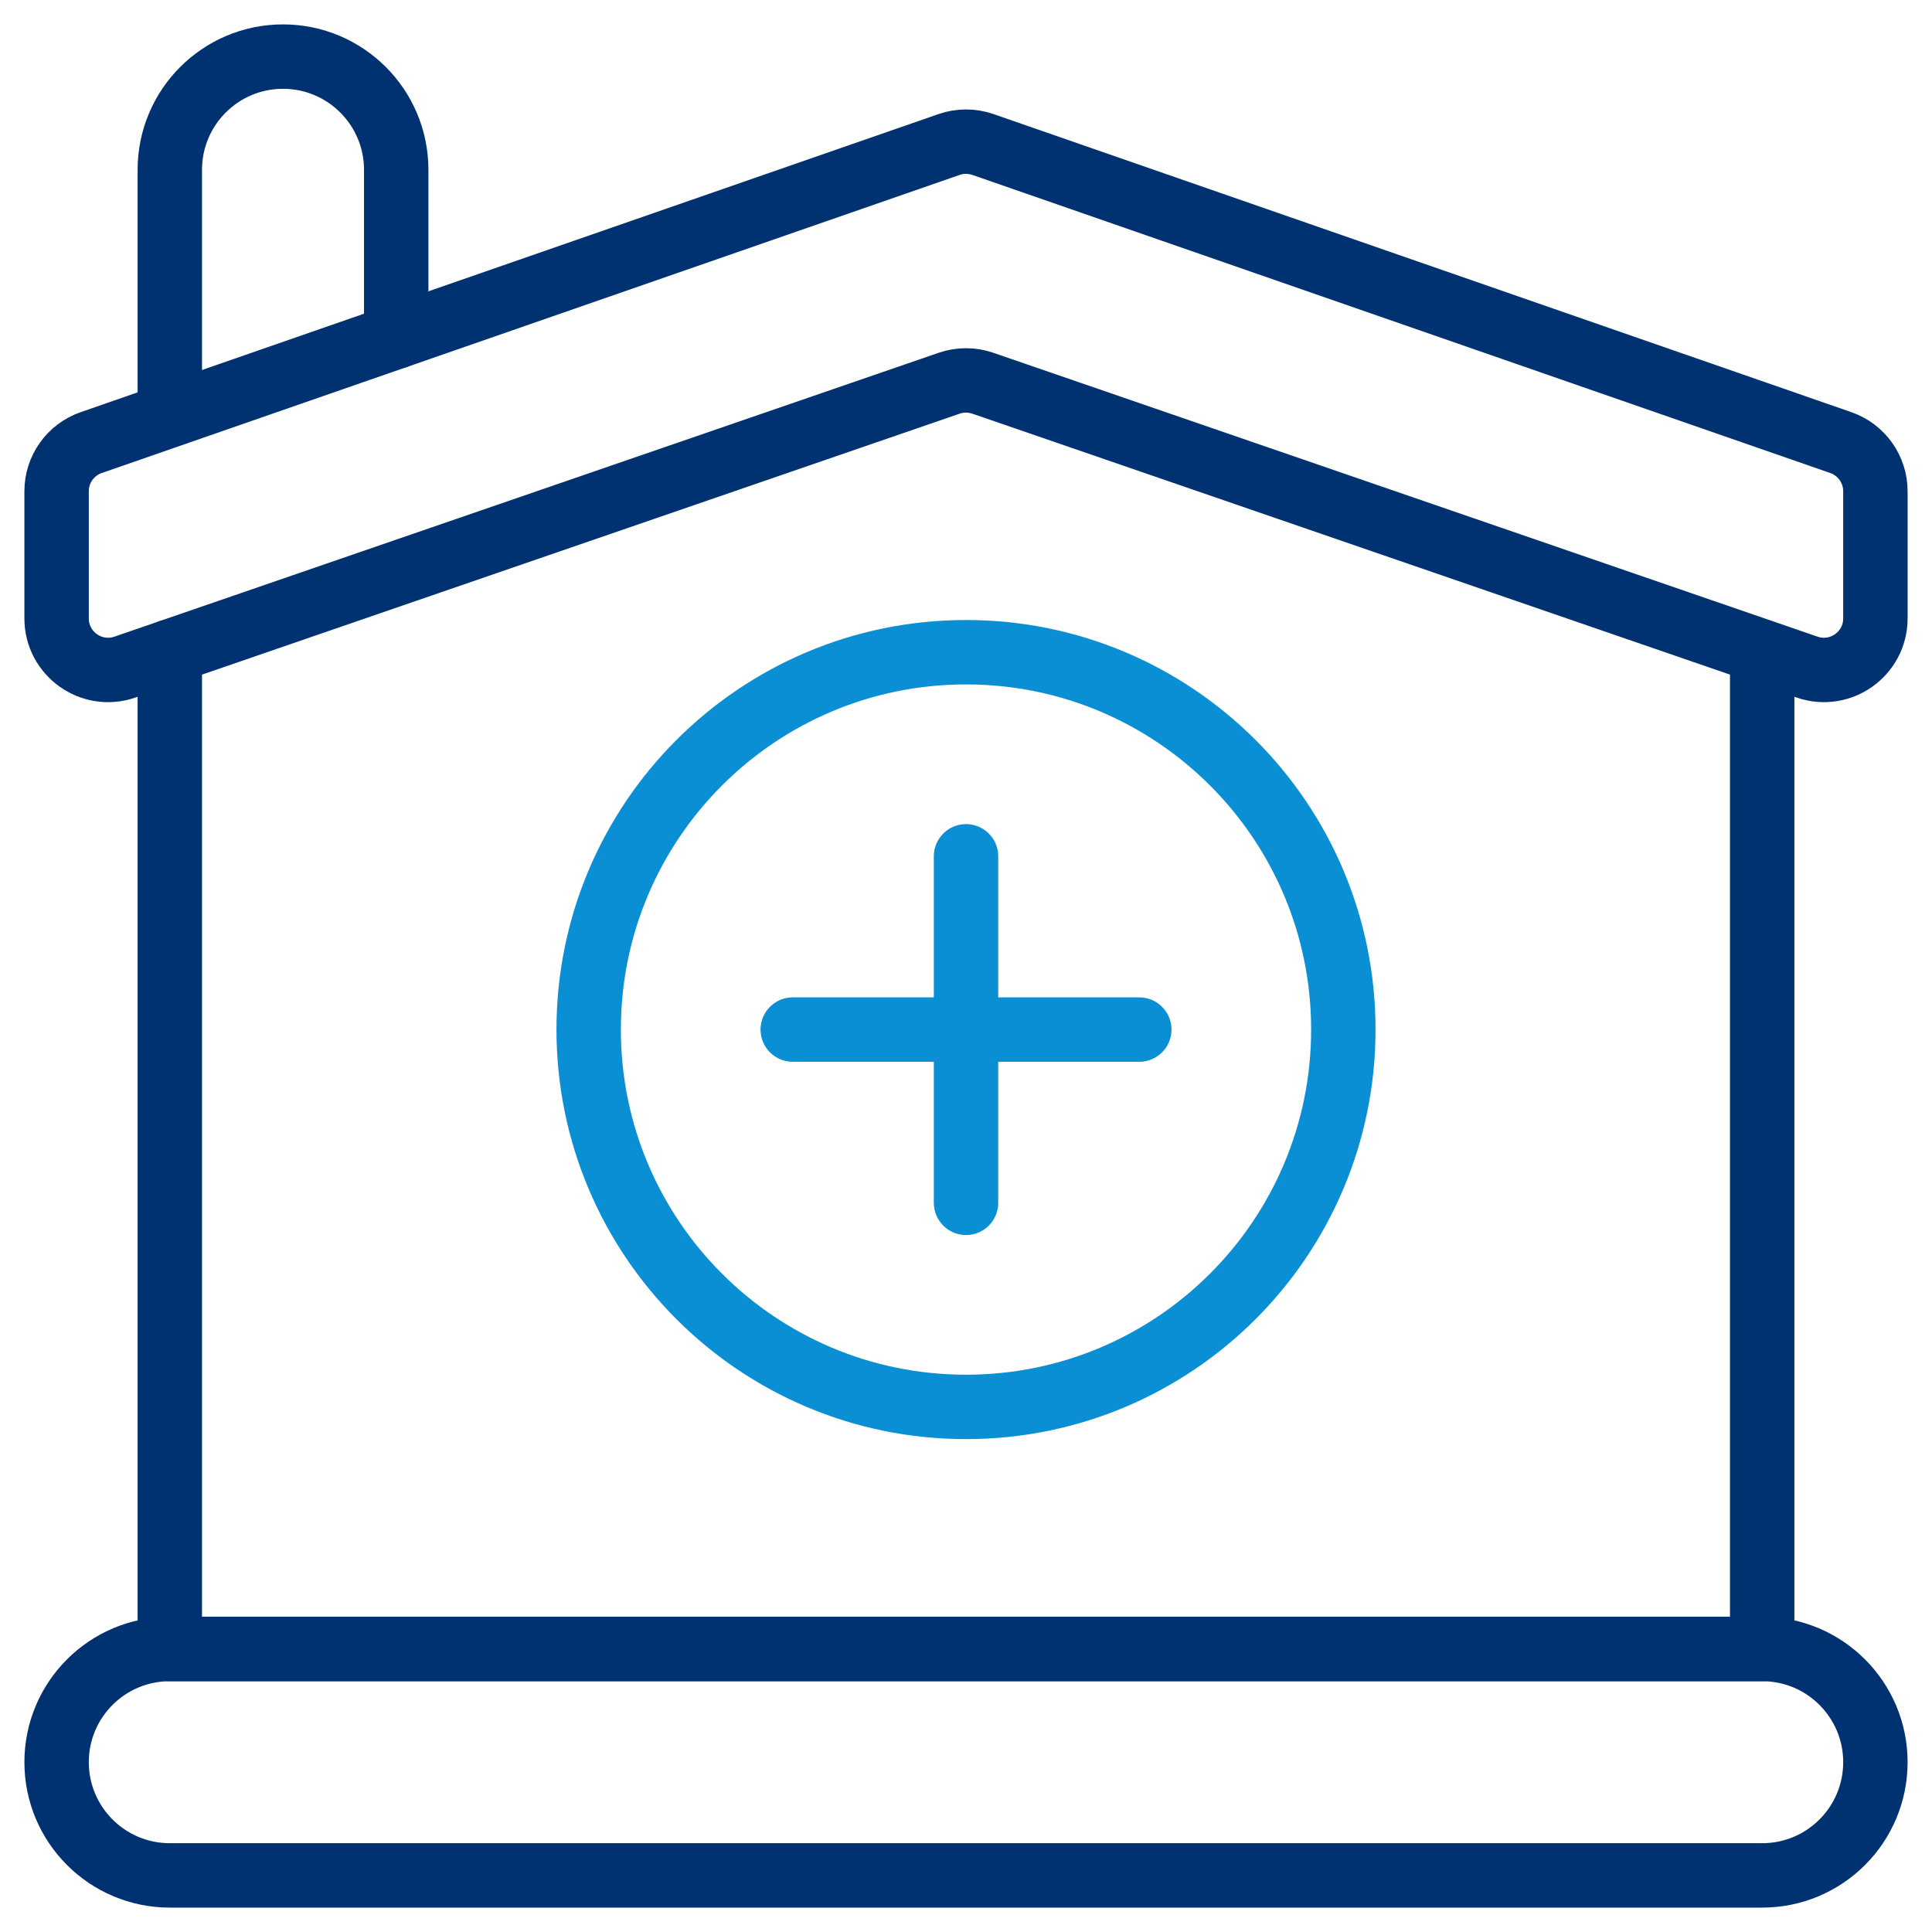
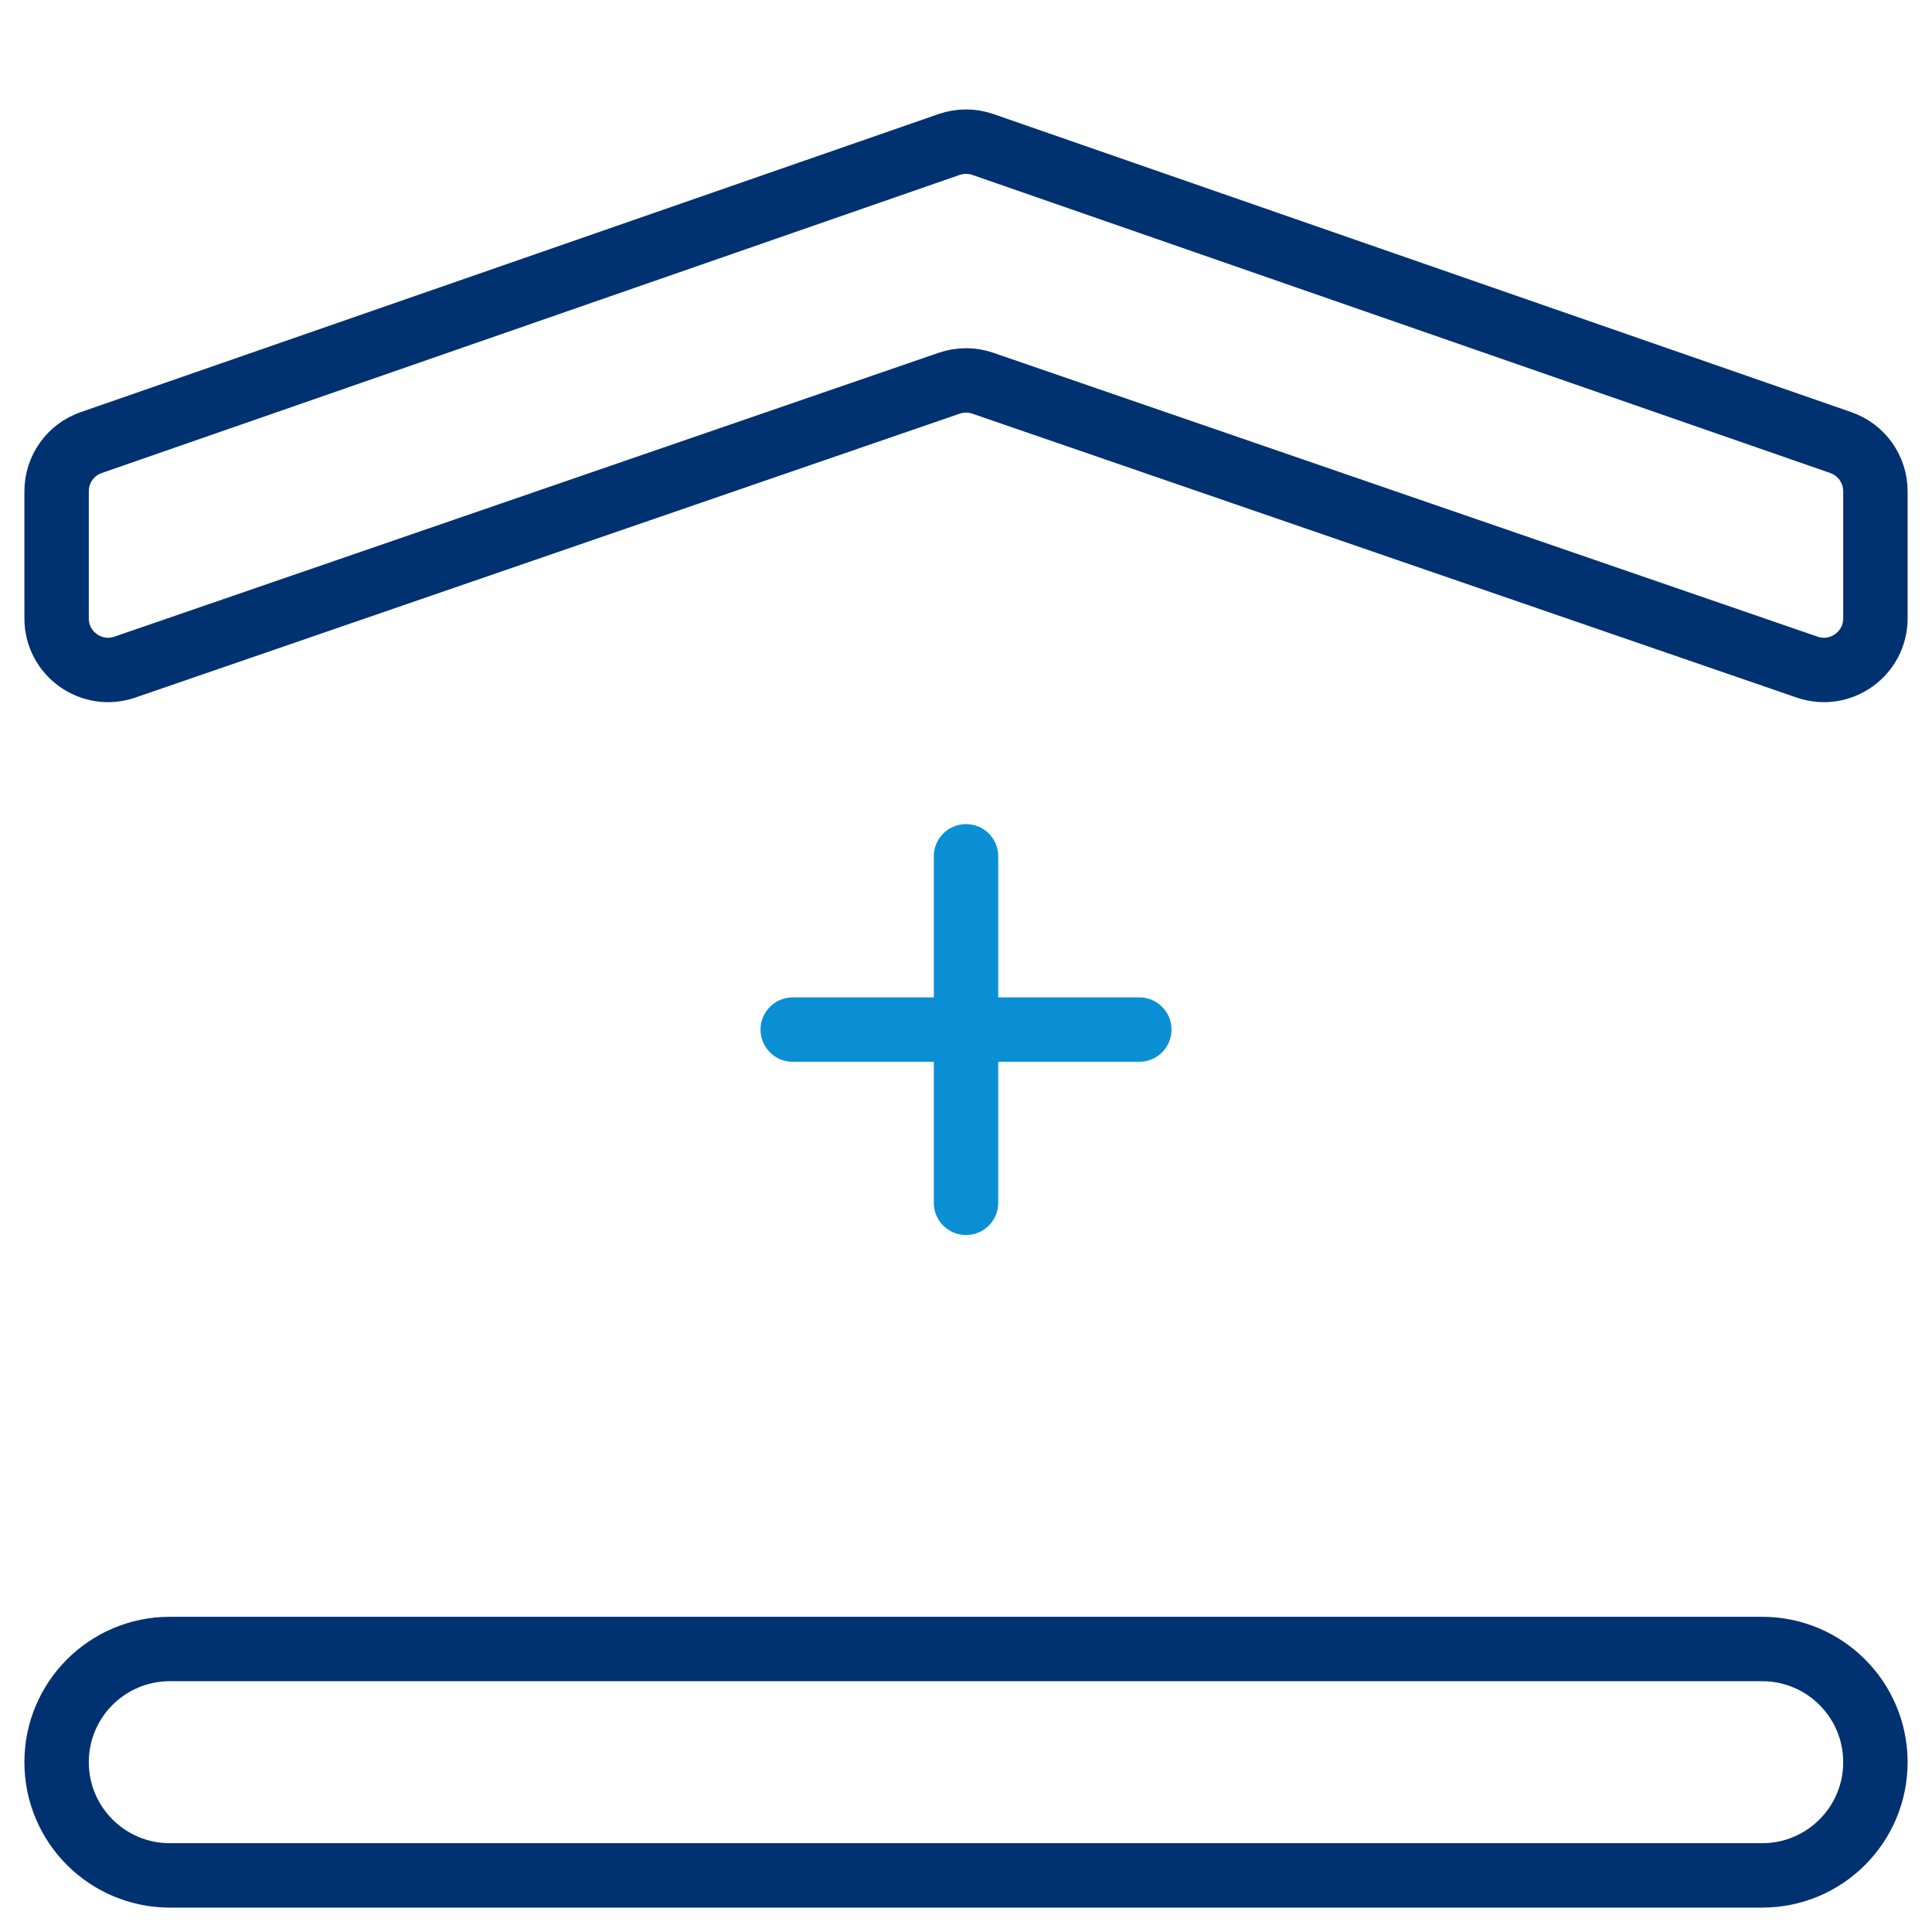
<svg xmlns="http://www.w3.org/2000/svg" width="75" height="75" viewBox="0 0 75 75" fill="none">
  <g clip-path="url(#clip0_0_179)">
-     <path d="M37.5 54.616C45.59 54.616 52.148 48.058 52.148 39.968C52.148 31.878 45.59 25.319 37.5 25.319C29.41 25.319 22.852 31.878 22.852 39.968C22.852 48.058 29.41 54.616 37.5 54.616Z" stroke="#0A8FD4" stroke-width="2.5" stroke-miterlimit="10" stroke-linecap="round" stroke-linejoin="round" />
    <path d="M37.501 33.242V46.694" stroke="#0A8FD4" stroke-width="2.5" stroke-miterlimit="10" stroke-linecap="round" stroke-linejoin="round" />
    <path d="M30.774 39.968H44.227" stroke="#0A8FD4" stroke-width="2.5" stroke-miterlimit="10" stroke-linecap="round" stroke-linejoin="round" />
    <path d="M2.197 19.07C2.197 18.219 2.736 17.46 3.541 17.181L36.844 5.609C37.269 5.462 37.731 5.462 38.156 5.609L71.459 17.181C72.263 17.46 72.803 18.219 72.803 19.07V24.006C72.803 25.38 71.45 26.344 70.151 25.897L38.151 14.876C37.729 14.731 37.271 14.731 36.849 14.876L4.849 25.897C3.55 26.344 2.197 25.38 2.197 24.006V19.07Z" stroke="#003170" stroke-width="2.5" stroke-miterlimit="10" stroke-linecap="round" stroke-linejoin="round" />
-     <path d="M6.592 25.297V64.014H68.408V25.315" stroke="#003170" stroke-width="2.5" stroke-miterlimit="10" stroke-linecap="round" stroke-linejoin="round" />
    <path d="M6.592 72.803L68.408 72.803C70.835 72.803 72.803 70.835 72.803 68.408C72.803 65.981 70.835 64.014 68.408 64.014L6.592 64.014C4.165 64.014 2.197 65.981 2.197 68.408C2.197 70.835 4.165 72.803 6.592 72.803Z" stroke="#003170" stroke-width="2.5" stroke-miterlimit="10" stroke-linecap="round" stroke-linejoin="round" />
-     <path d="M15.381 13.067V6.592C15.381 4.165 13.413 2.197 10.986 2.197C8.559 2.197 6.592 4.165 6.592 6.592V16.096" stroke="#003170" stroke-width="2.5" stroke-miterlimit="10" stroke-linecap="round" stroke-linejoin="round" />
  </g>
  <defs>
    <clipPath id="clip0_0_179">
      <rect width="75" height="75" fill="white" />
    </clipPath>
  </defs>
</svg>